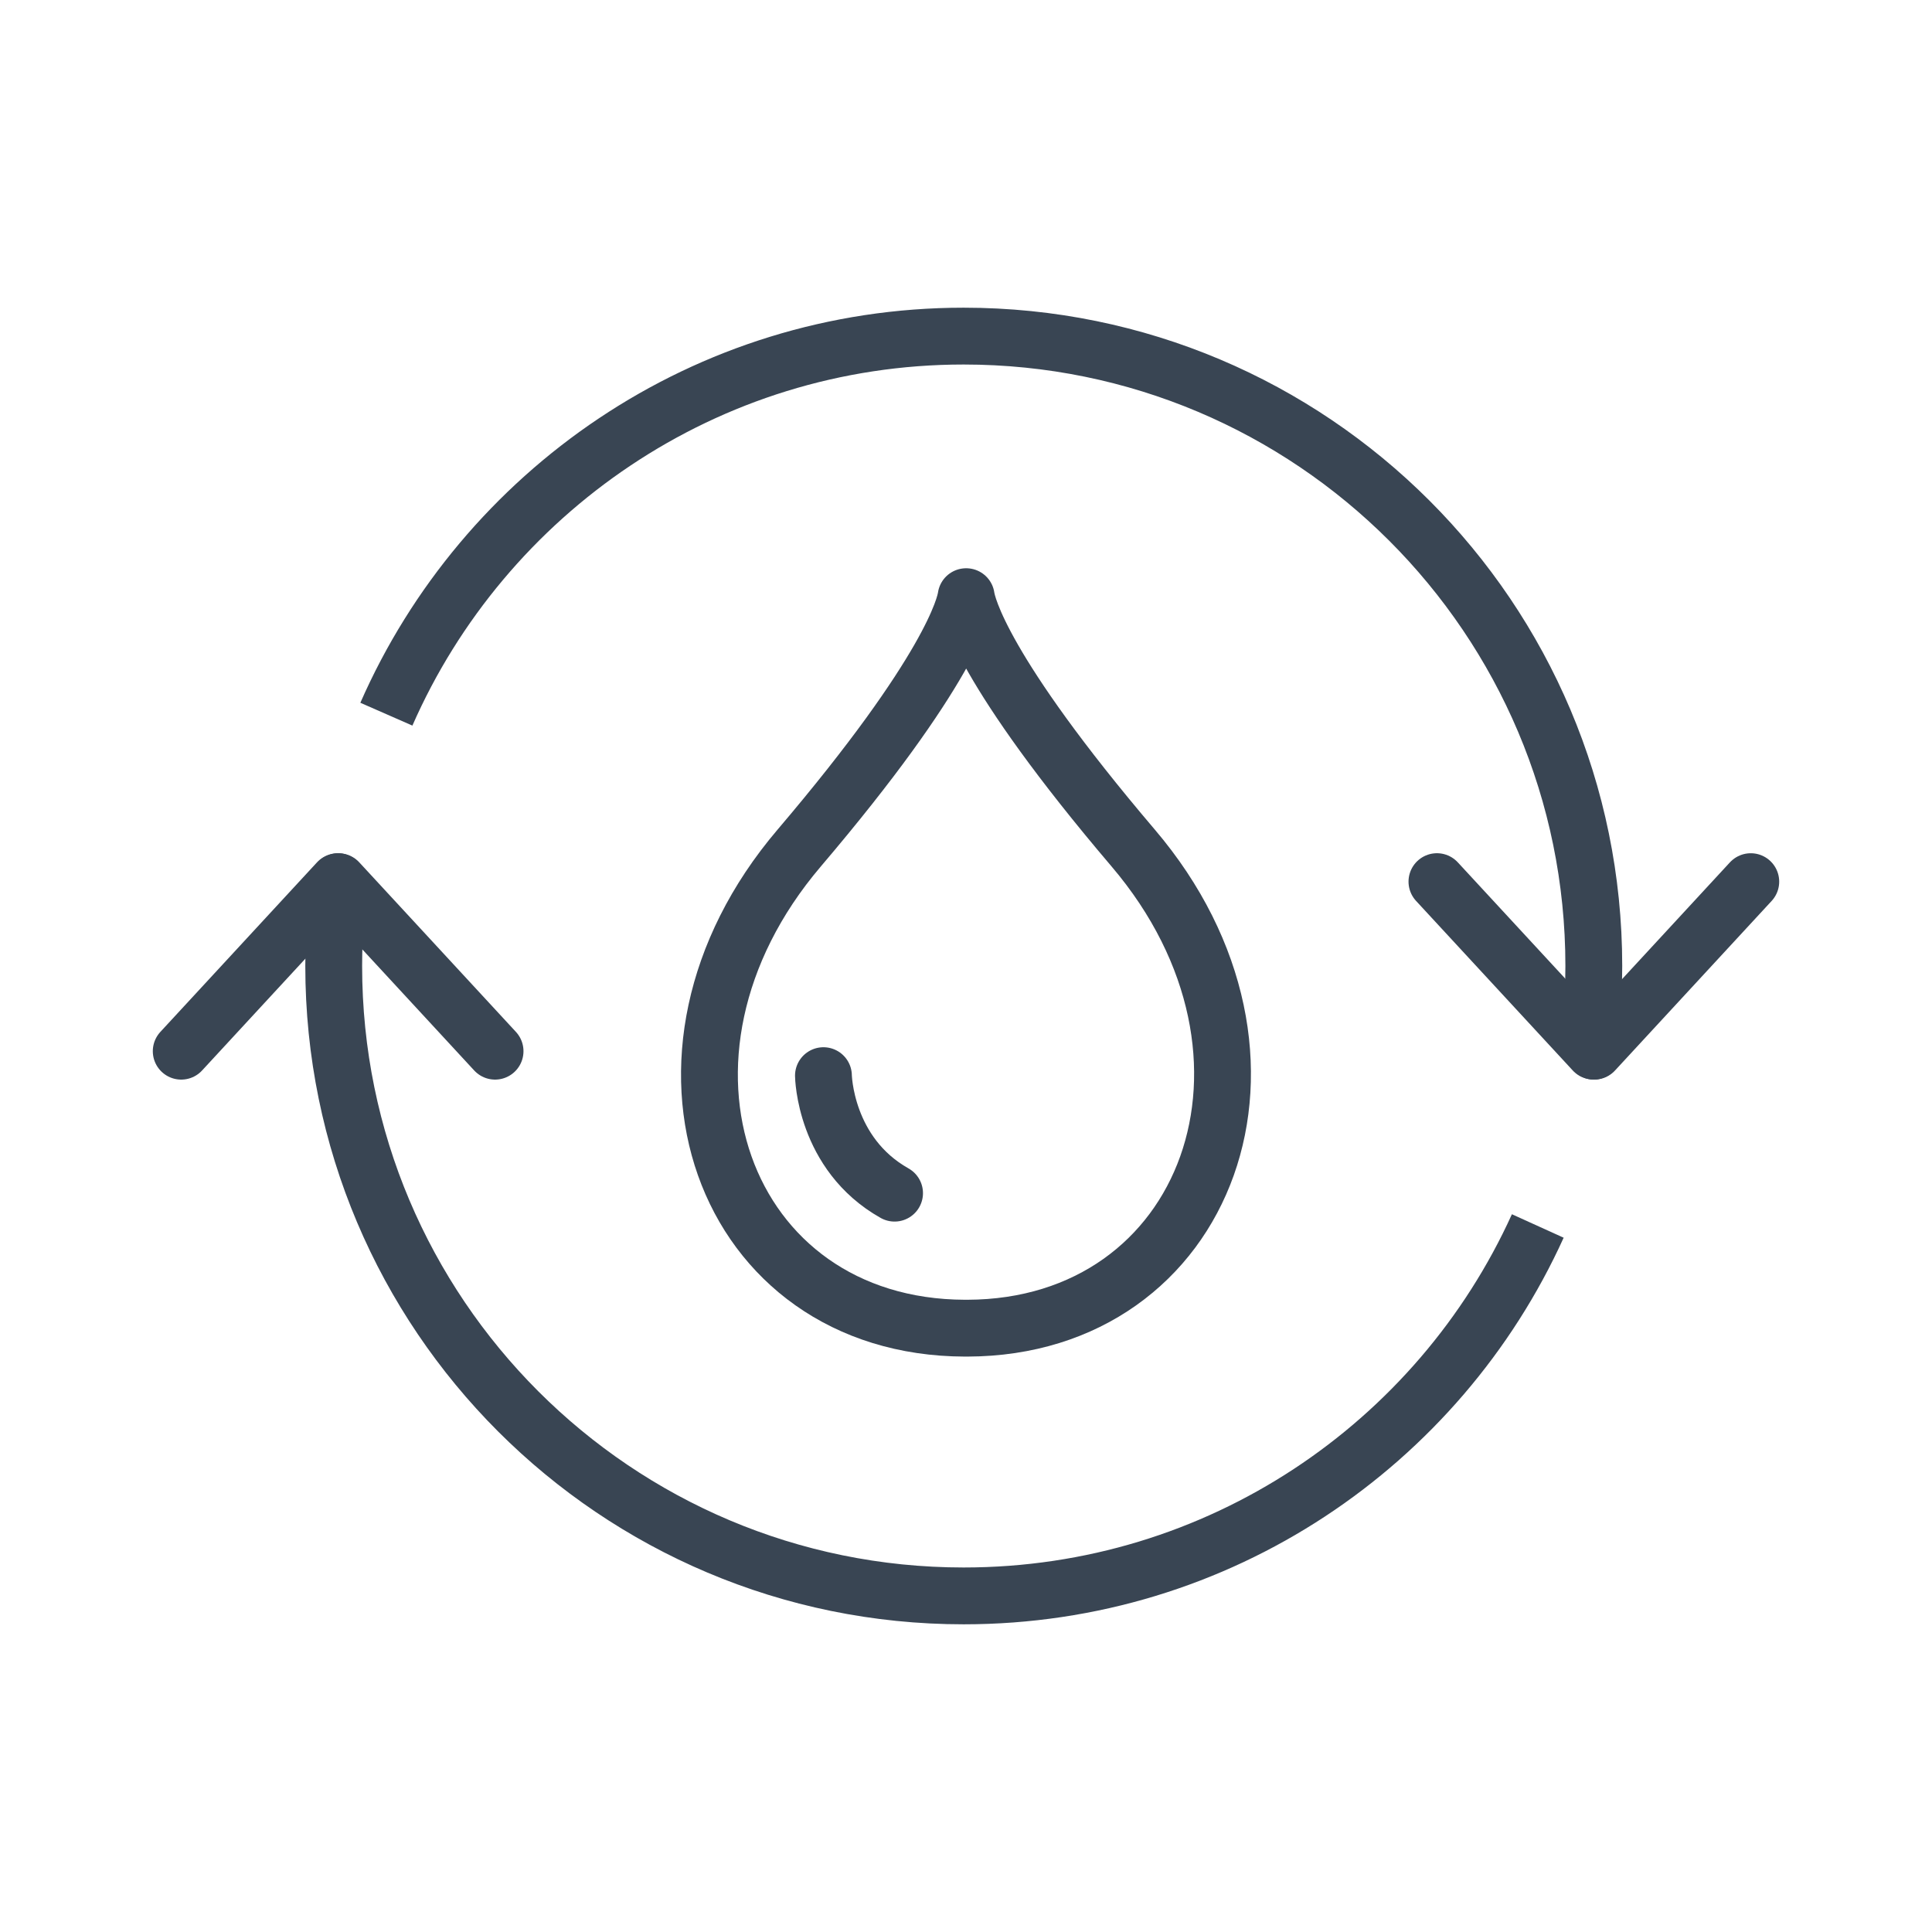
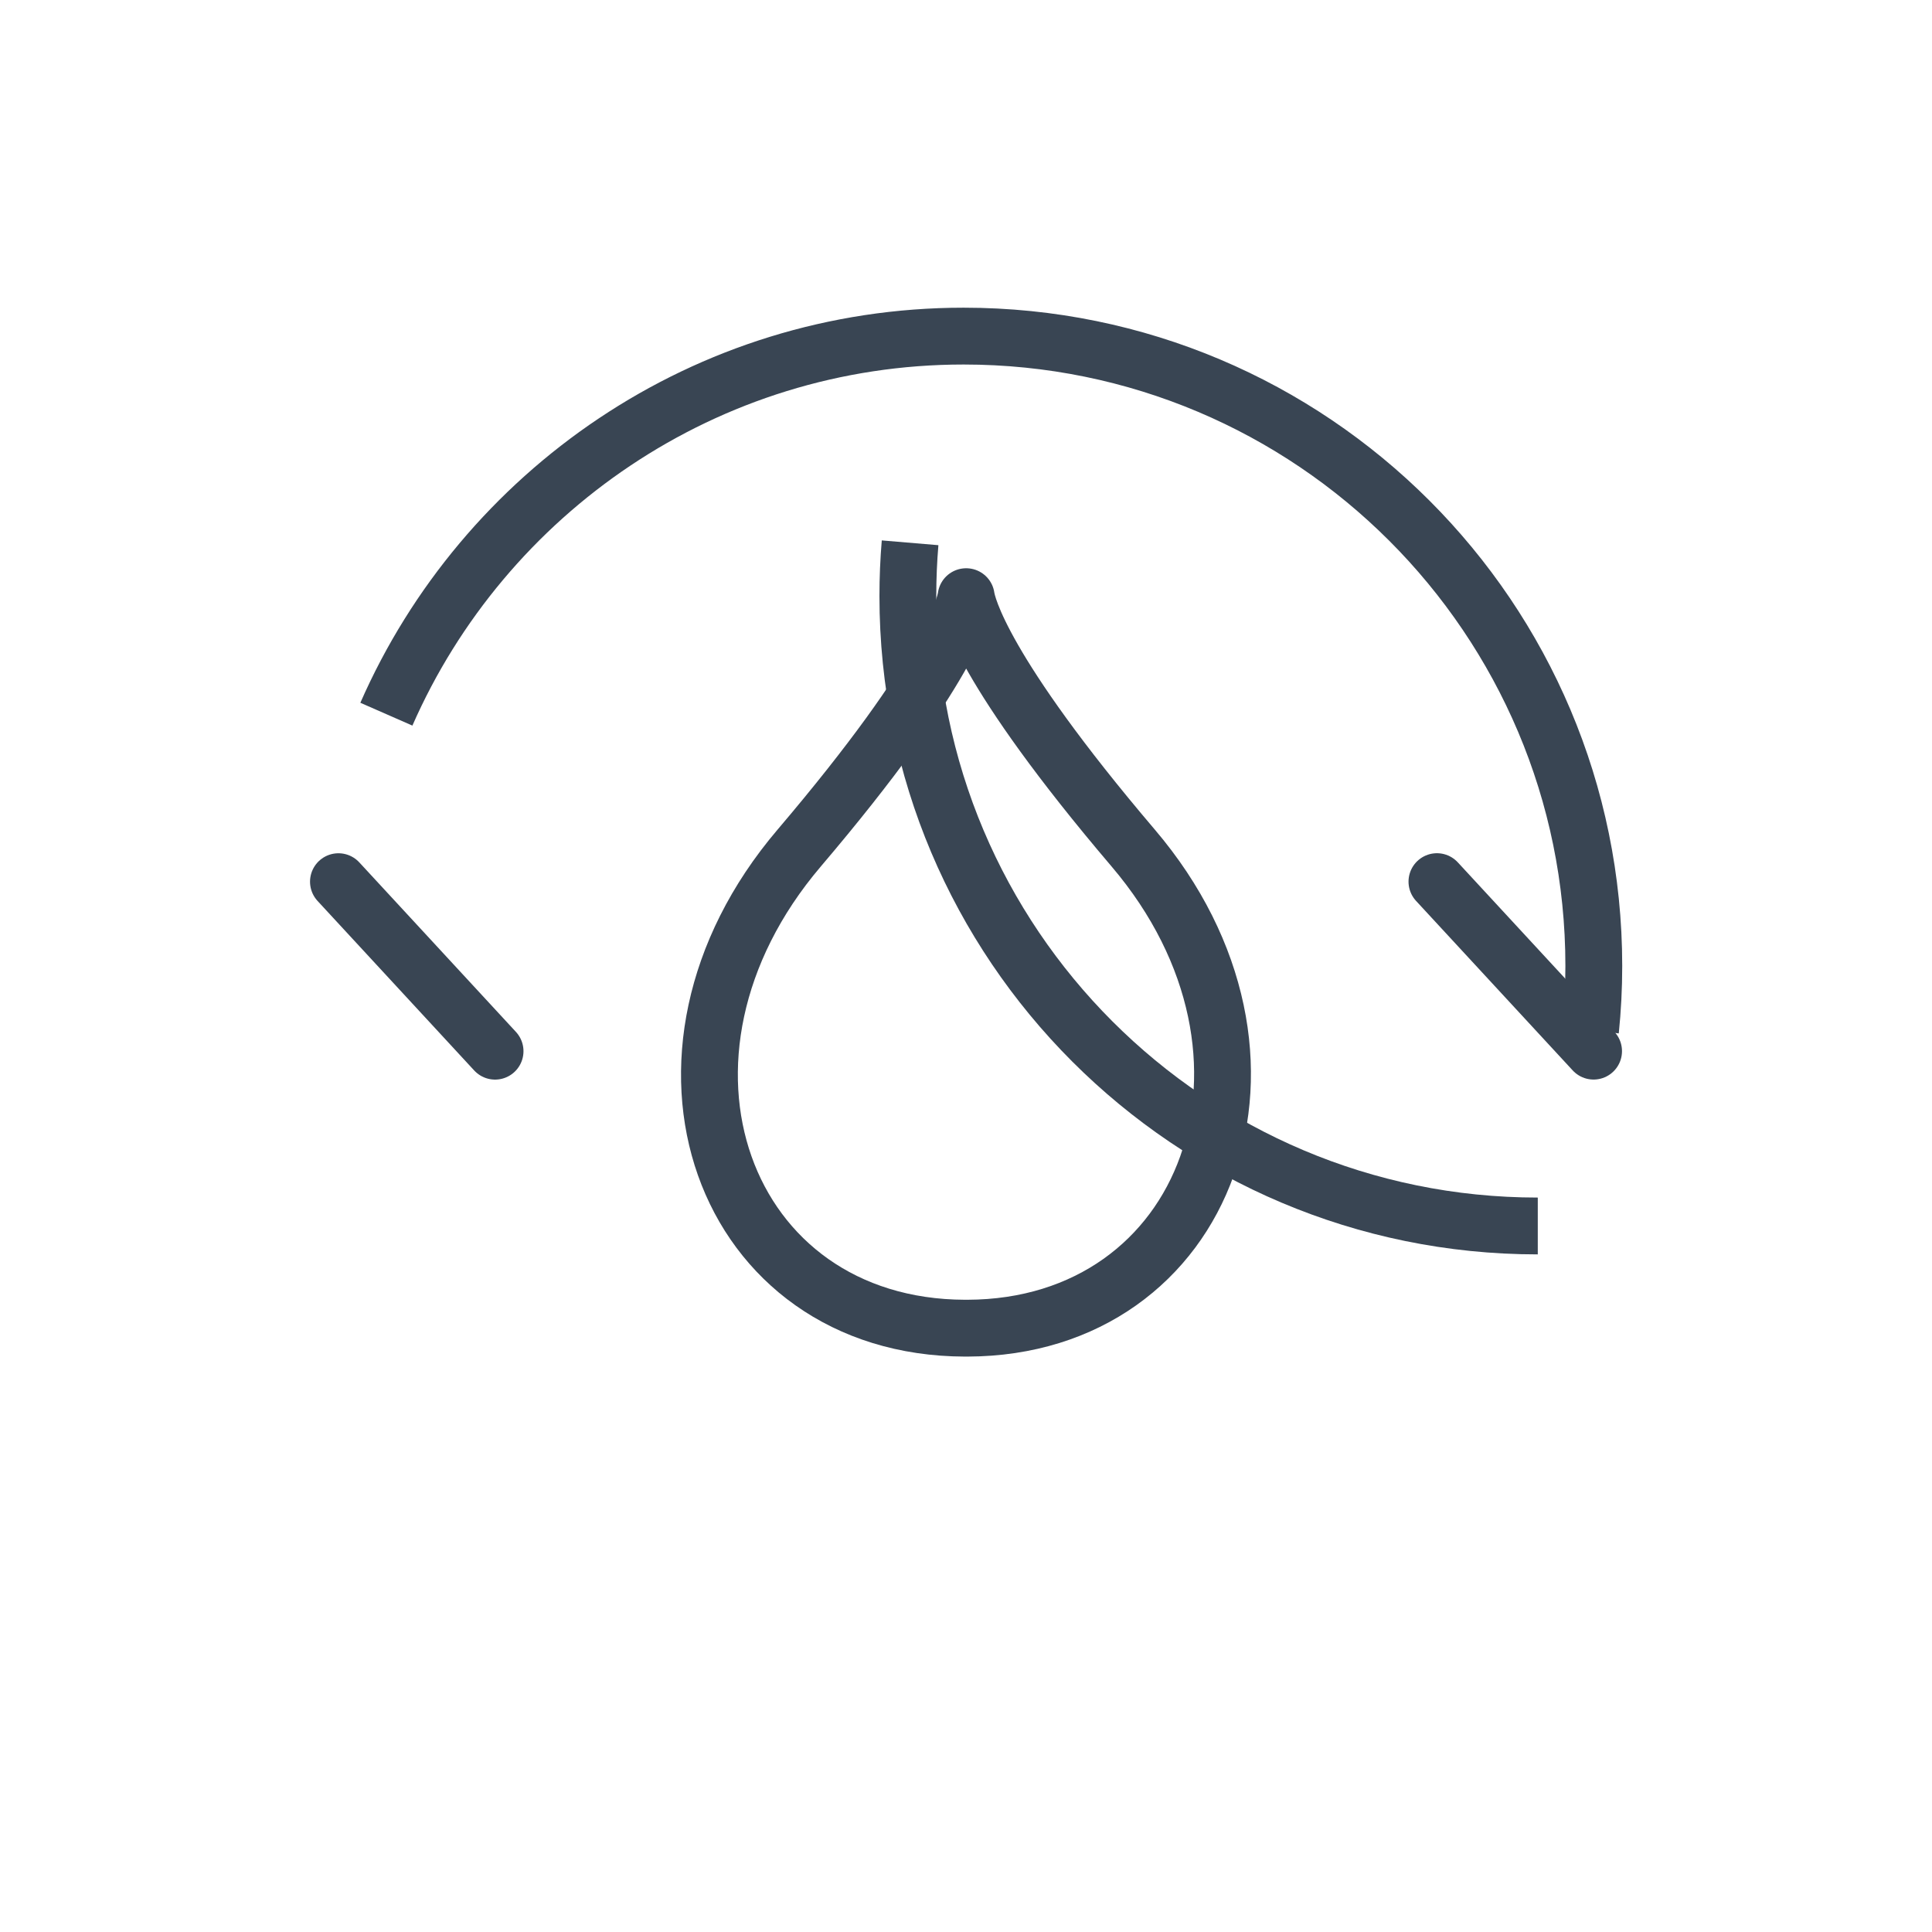
<svg xmlns="http://www.w3.org/2000/svg" enable-background="new 0 0 85 85" height="85px" id="Layer_1" version="1.1" viewBox="0 0 85 85" width="85px" xml:space="preserve">
  <g>
    <g>
      <g>
        <path d="M49.855,37.309     c-6.668-7.836-7.289-10.668-7.346-11.058h-0.005c-0.055,0.39-0.675,3.222-7.342,11.058c-7.789,9.15-3.377,21.095,7.287,21.125     h0.116C53.158,58.404,57.643,46.459,49.855,37.309z" fill="none" stroke="#394553" stroke-linecap="round" stroke-linejoin="round" stroke-width="2.5" />
      </g>
-       <path d="M36.228,47.324    c0,0,0.049,3.436,3.129,5.17" fill="none" stroke="#394553" stroke-linecap="round" stroke-linejoin="round" stroke-width="2.5" />
    </g>
    <g>
-       <path d="M67.656,53.938    c-4.355,9.6-14.025,16.275-25.26,16.275c-15.305,0-27.714-12.406-27.714-27.713c0-0.79,0.033-1.571,0.098-2.344" fill="none" stroke="#394553" stroke-linejoin="round" stroke-miterlimit="10" stroke-width="2.5" />
+       <path d="M67.656,53.938    c-15.305,0-27.714-12.406-27.714-27.713c0-0.79,0.033-1.571,0.098-2.344" fill="none" stroke="#394553" stroke-linejoin="round" stroke-miterlimit="10" stroke-width="2.5" />
      <path d="M16.999,31.421    c4.283-9.764,14.044-16.634,25.397-16.634c15.316,0,27.725,12.407,27.725,27.712c0,0.959-0.049,1.905-0.145,2.838" fill="none" stroke="#394553" stroke-linejoin="round" stroke-miterlimit="10" stroke-width="2.5" />
-       <line fill="none" stroke="#394553" stroke-linecap="round" stroke-linejoin="round" stroke-width="2.5" x1="14.864" x2="7.973" y1="38.789" y2="46.248" />
      <line fill="none" stroke="#394553" stroke-linecap="round" stroke-linejoin="round" stroke-width="2.5" x1="21.781" x2="14.89" y1="46.248" y2="38.79" />
-       <line fill="none" stroke="#394553" stroke-linecap="round" stroke-linejoin="round" stroke-width="2.5" x1="70.137" x2="77.027" y1="46.248" y2="38.789" />
      <line fill="none" stroke="#394553" stroke-linecap="round" stroke-linejoin="round" stroke-width="2.5" x1="63.219" x2="70.111" y1="38.788" y2="46.246" />
    </g>
  </g>
</svg>